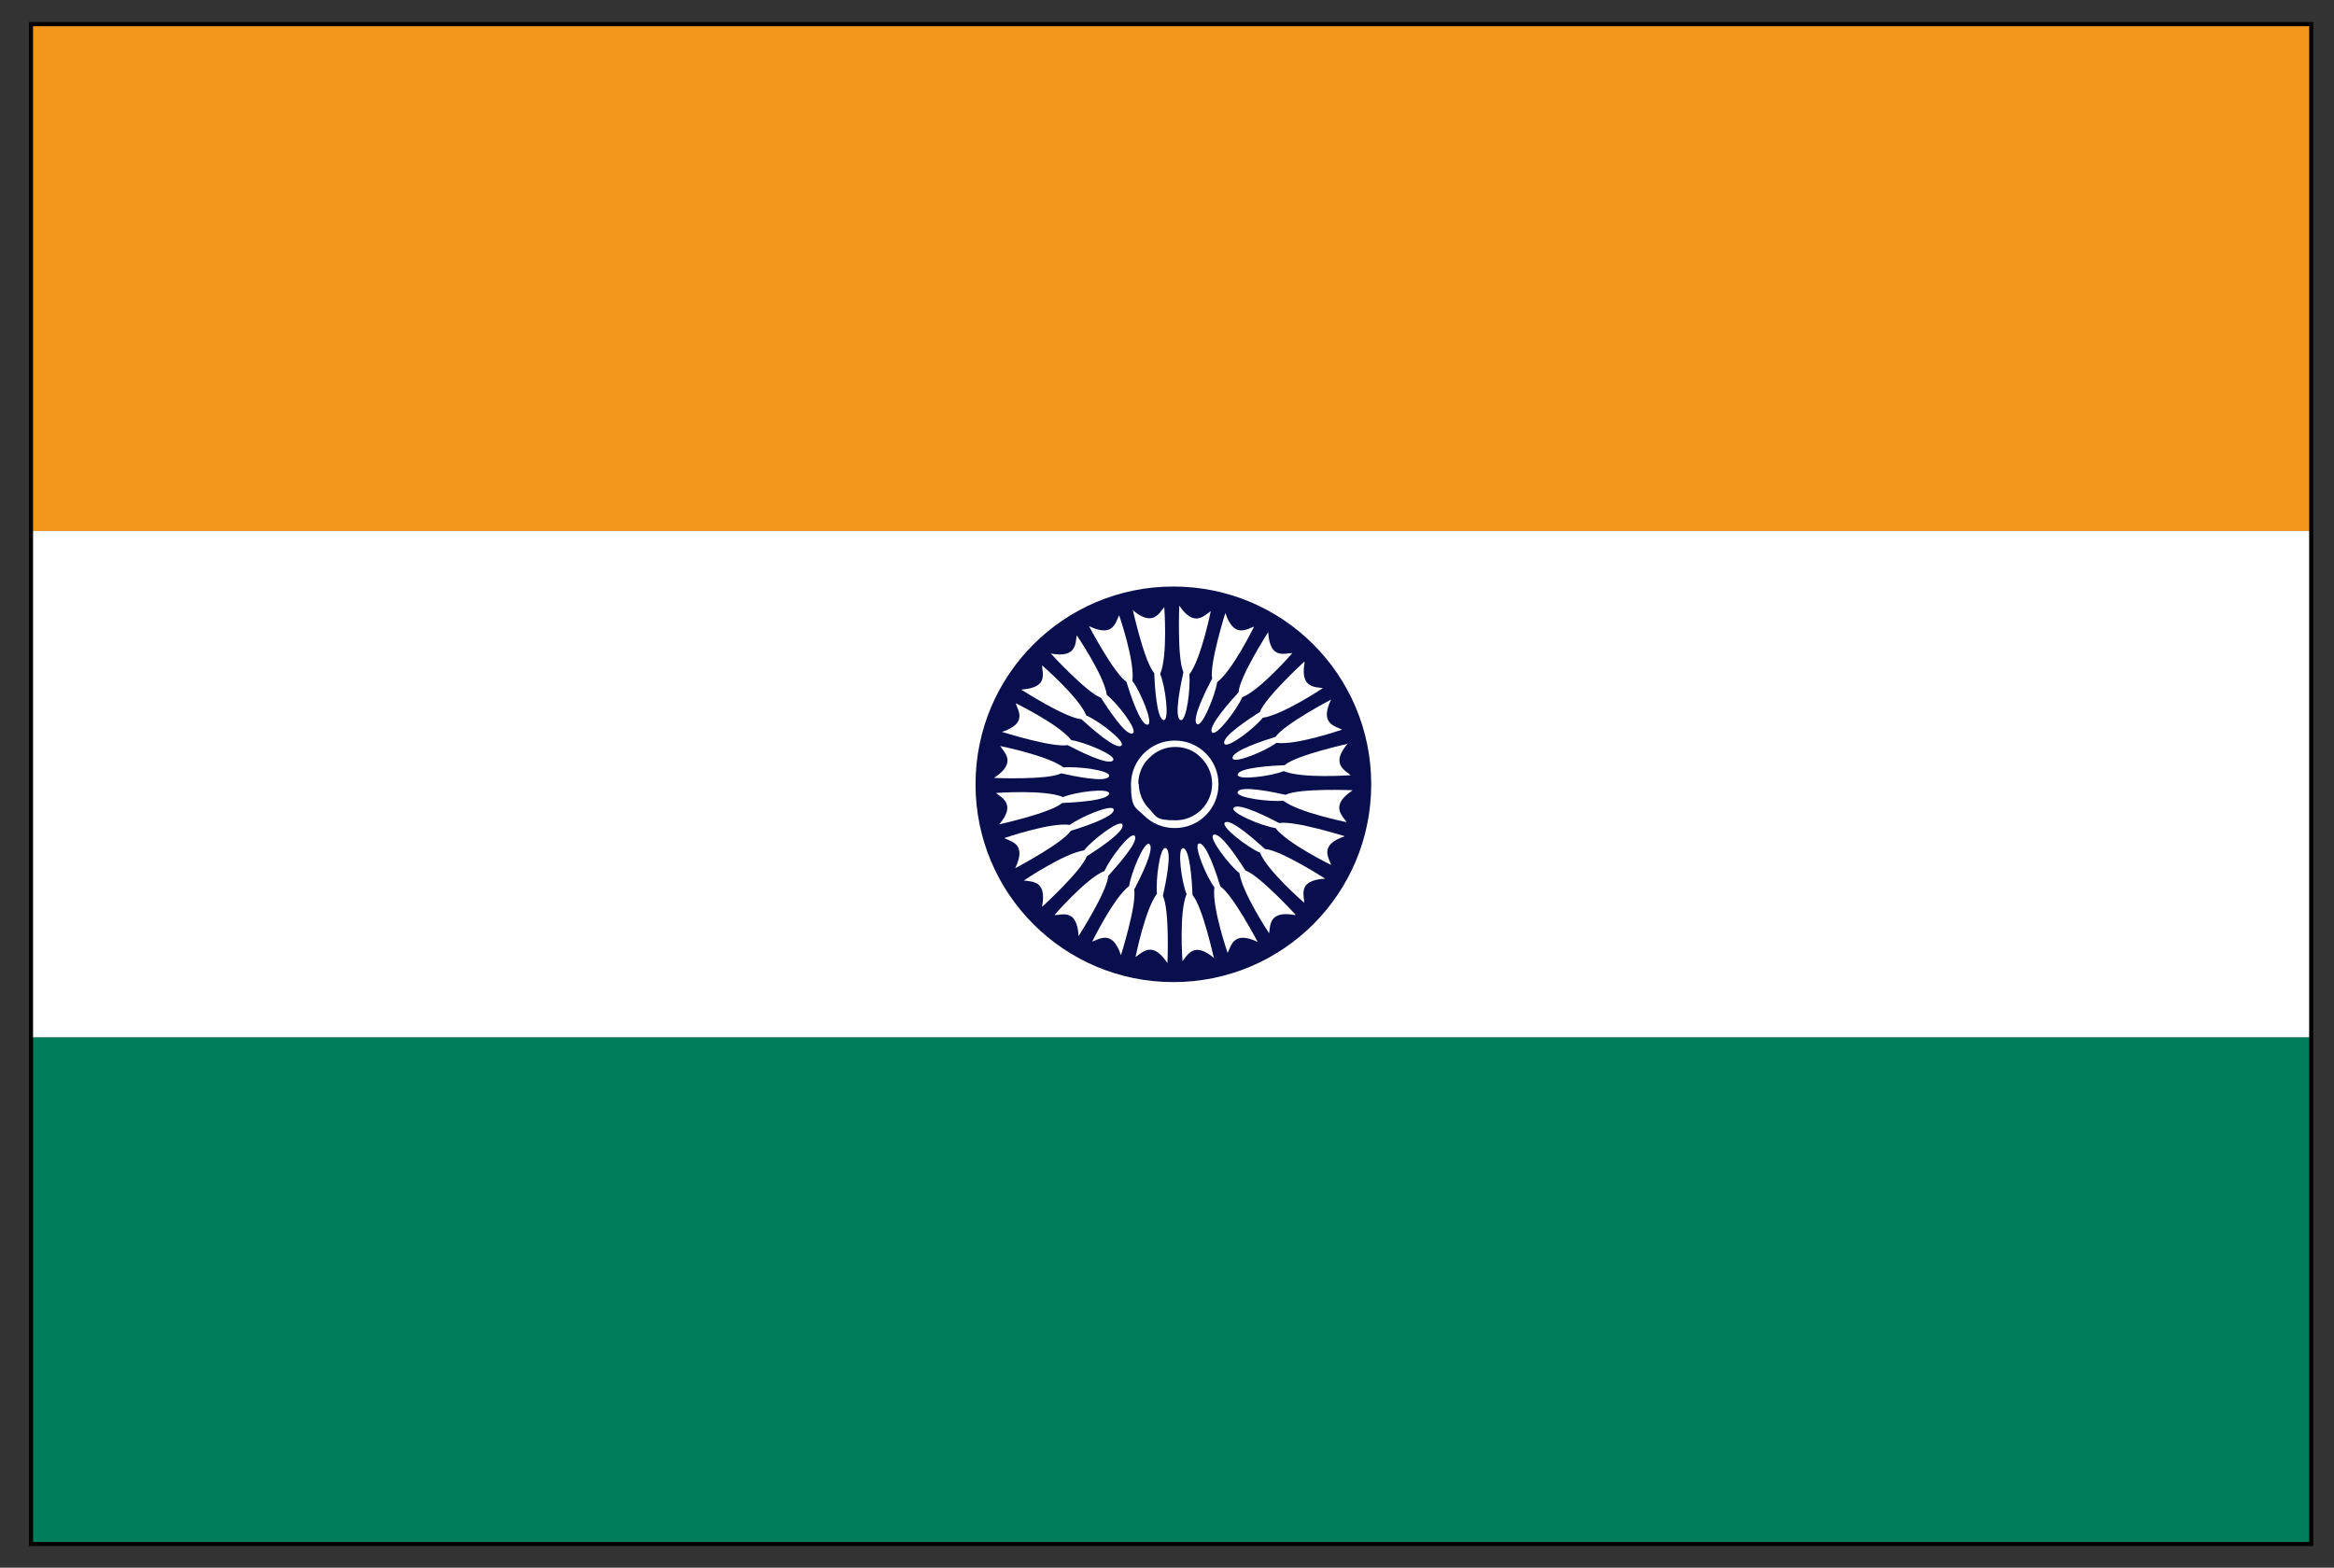
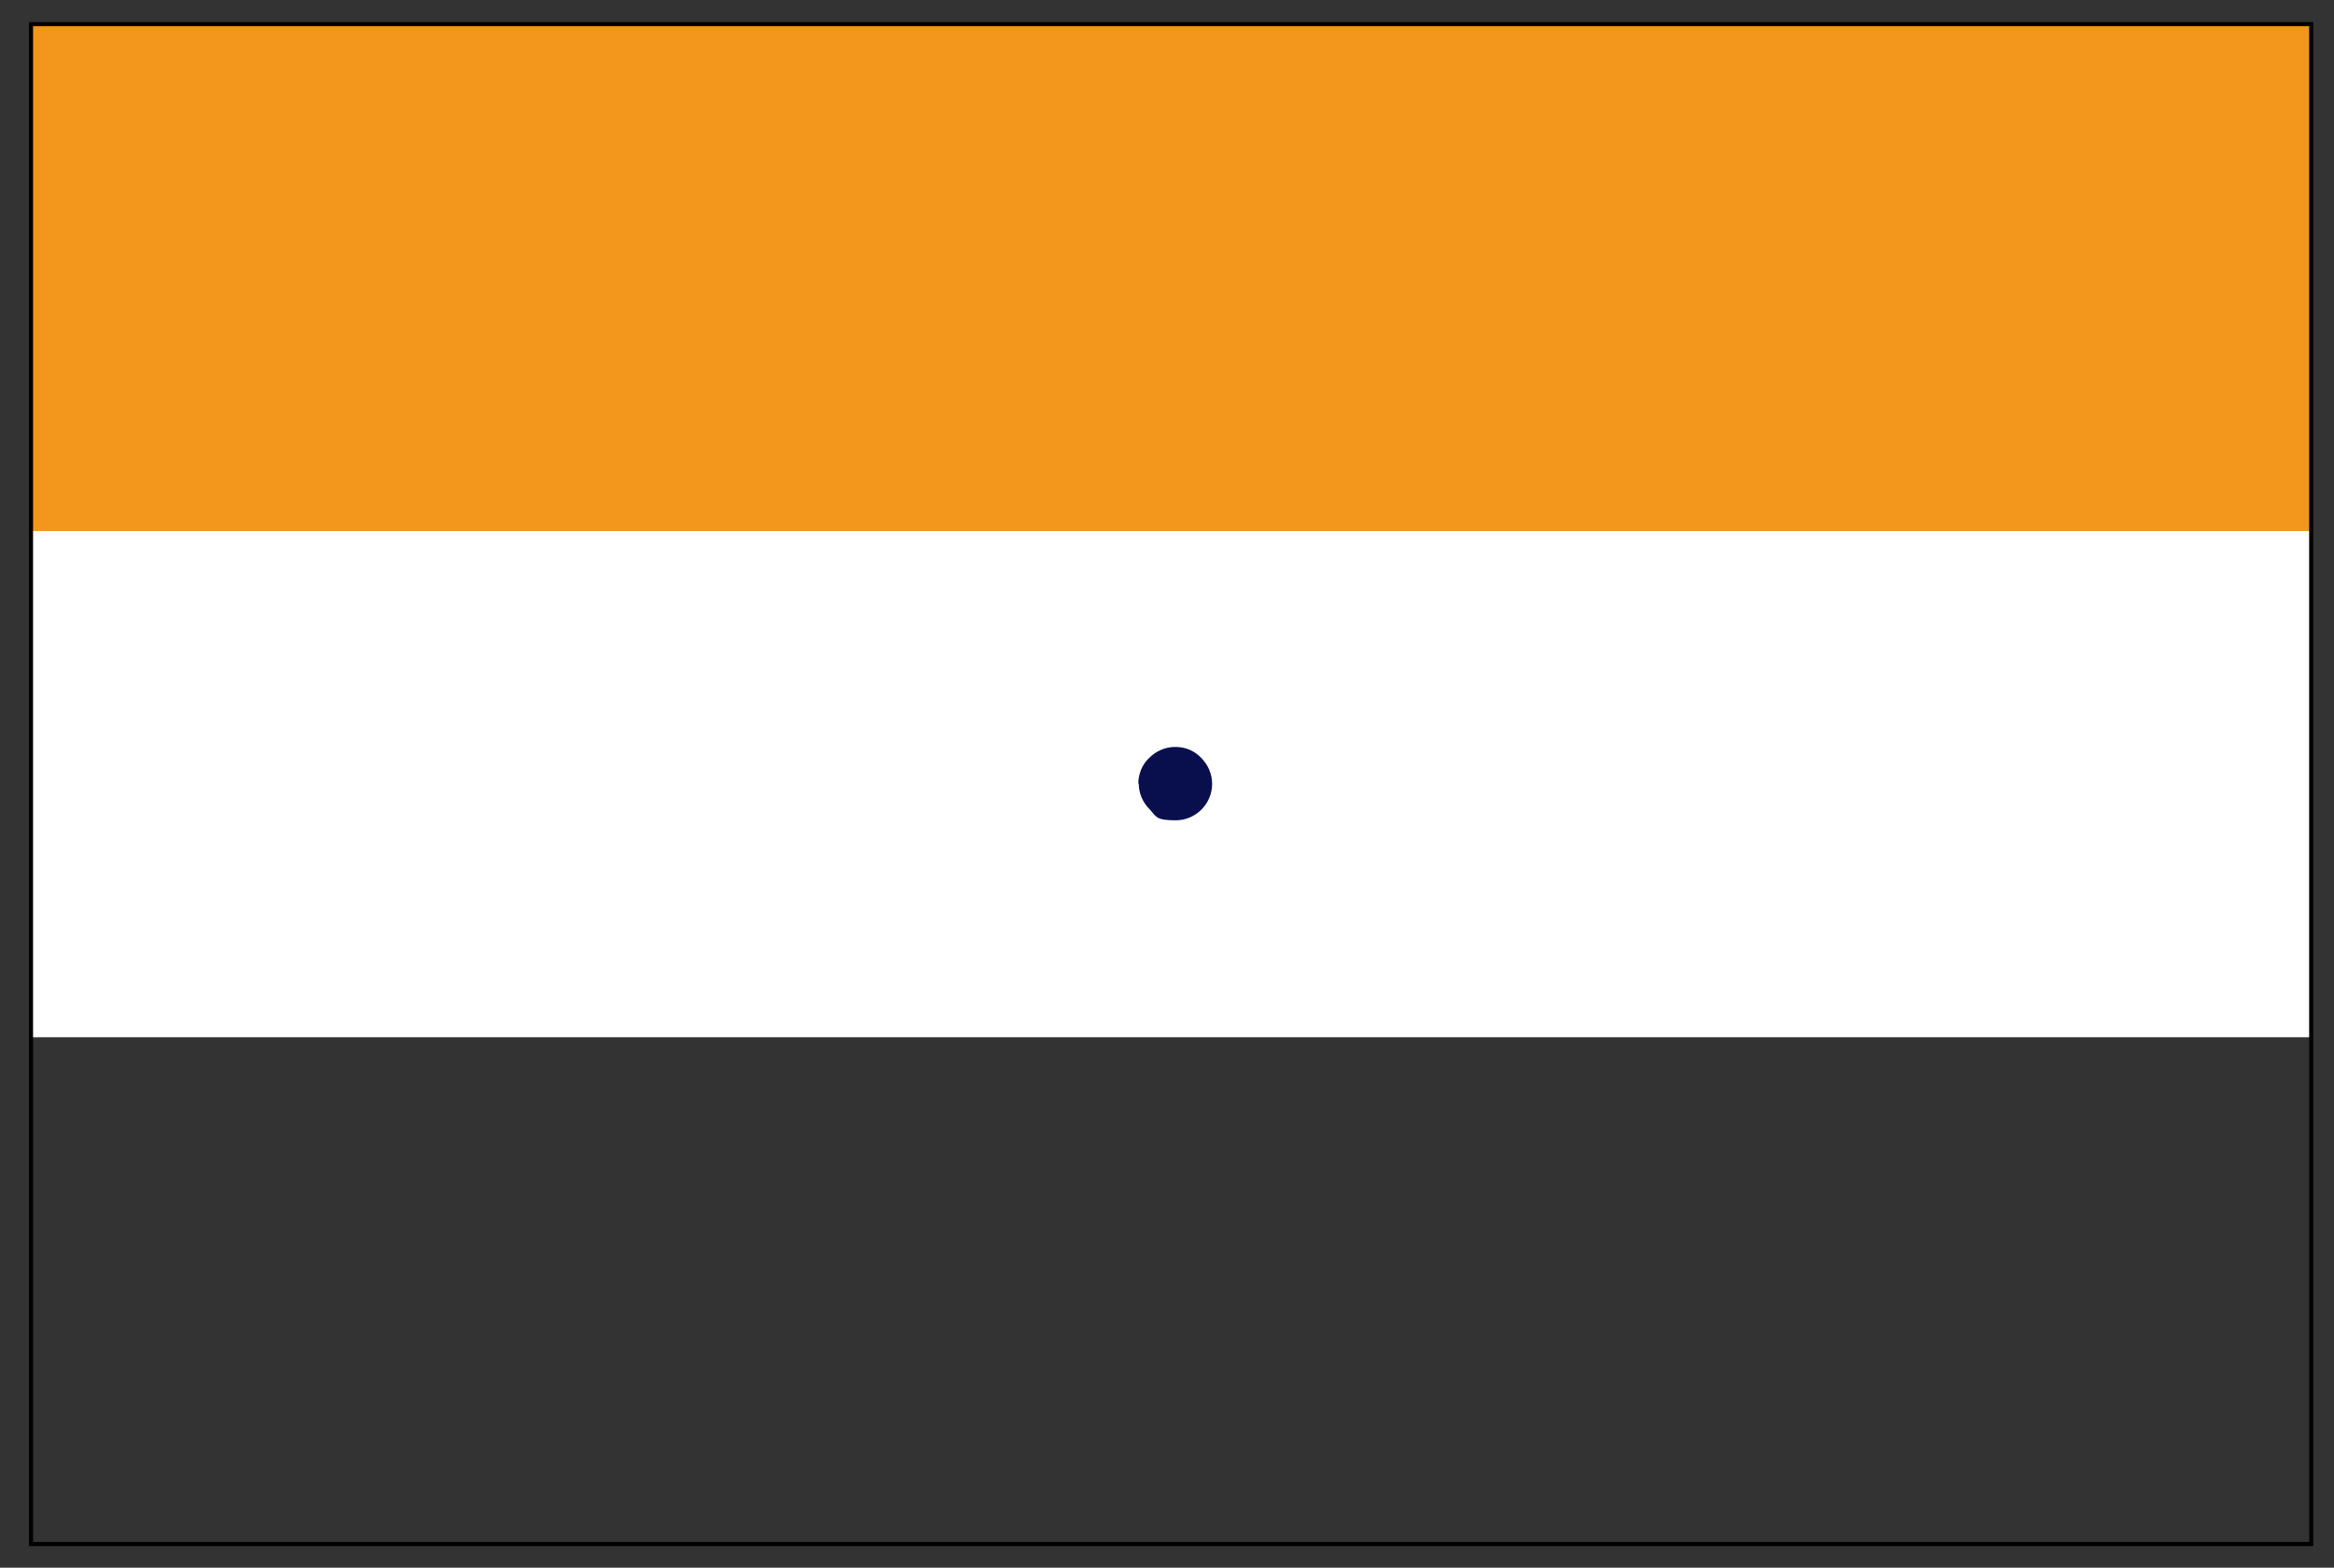
<svg xmlns="http://www.w3.org/2000/svg" version="1.1" viewBox="0 0 512 344">
  <rect x="0" y="0" width="512" height="344" fill="#333333" stroke="none" />
  <defs>
    <style>
      .cls-1 {
        fill: #fff;
      }

      .cls-2 {
        fill: none;
        stroke: #000;
        stroke-width: .9px;
      }

      .cls-3 {
        fill: #f2971b;
      }

      .cls-4 {
        fill: #007e5c;
      }

      .cls-5 {
        fill: #080f4c;
      }
    </style>
  </defs>
  <g>
    <g id="Layer_1">
      <g id="_レイヤー_5" data-name="レイヤー_5">
        <g>
-           <rect class="cls-4" x="6.8" y="227.6" width="500.2" height="111.1" />
          <rect class="cls-1" x="6.8" y="116.4" width="500.2" height="111.2" />
          <rect class="cls-3" x="6.8" y="5.3" width="500.2" height="111.2" />
-           <path class="cls-5" d="M257.4,215.5c24,0,43.4-19.4,43.4-43.4s-19.4-43.4-43.4-43.4-43.4,19.4-43.4,43.4,19.4,43.4,43.4,43.4Z" />
          <path class="cls-1" d="M257.7,181.7c2.6,0,5-1,6.8-2.8,1.8-1.8,2.8-4.2,2.8-6.8s-1-5-2.8-6.8c-1.8-1.8-4.2-2.8-6.8-2.8-5.3,0-9.6,4.3-9.6,9.6s1,5,2.8,6.8c1.8,1.8,4.2,2.8,6.8,2.8Z" />
          <path class="cls-1" d="M248.5,133.8s2.5,11.4,4.7,13.9c.1,2.4.5,10.2,2.1,10.3,1.3,0,.3-7.6-.8-10.1,1.7-4,.9-14.7.9-14.7-1.1,1.3-2.5,4.5-7,.6Z" />
          <path class="cls-1" d="M238.9,137.4s5.4,10.3,8.2,12.2c.7,2.3,3.1,9.8,4.7,9.4,1.3-.3-1.7-7.4-3.4-9.6.6-4.3-2.9-14.4-2.9-14.4-.8,1.5-1.2,5-6.6,2.4Z" />
          <path class="cls-1" d="M230.5,143.4s7.9,8.6,11,9.7c1.3,2,5.5,8.6,7,7.8,1.2-.7-3.5-6.7-5.7-8.4-.6-4.3-6.6-13.1-6.6-13.1-.3,1.6.1,5.1-5.7,4Z" />
          <path class="cls-1" d="M224,151.3s9.8,6.3,13.2,6.5c1.8,1.6,7.6,6.9,8.8,5.8,1-.9-5.1-5.5-7.7-6.6-1.6-4-9.7-11-9.7-11,0,1.7,1.5,4.9-4.5,5.3Z" />
          <path class="cls-1" d="M219.8,160.6s11.1,3.5,14.4,2.9c2.1,1.1,9.1,4.7,10,3.3.7-1.1-6.4-4-9.2-4.4-2.6-3.4-12.2-8.1-12.2-8.1.5,1.6,2.7,4.4-3,6.3Z" />
          <path class="cls-1" d="M218.1,170.7s11.6.5,14.7-1c2.3.5,10,2.2,10.5.6.4-1.3-7.2-2.2-10-1.9-3.4-2.6-13.9-4.7-13.9-4.7.9,1.4,3.7,3.6-1.2,6.9Z" />
          <path class="cls-1" d="M219.1,180.9s11.4-2.5,13.9-4.7c2.4-.1,10.2-.5,10.3-2.1,0-1.3-7.5-.3-10.1.8-4-1.7-14.7-.9-14.7-.9,1.3,1.1,4.5,2.5.6,7Z" />
-           <path class="cls-1" d="M222.7,190.5s10.3-5.4,12.2-8.2c2.3-.7,9.8-3.1,9.4-4.7-.3-1.3-7.4,1.7-9.6,3.4-4.3-.6-14.4,2.9-14.4,2.9,1.5.8,5,1.2,2.4,6.6Z" />
          <path class="cls-1" d="M228.7,198.9s8.6-7.9,9.7-11c2-1.3,8.6-5.5,7.8-7-.6-1.2-6.7,3.5-8.4,5.7-4.3.6-13.2,6.6-13.2,6.6,1.7.3,5.1-.1,4,5.7Z" />
          <path class="cls-1" d="M236.6,205.4s6.3-9.8,6.5-13.2c1.6-1.8,6.9-7.6,5.8-8.8-.9-1-5.5,5.1-6.6,7.7-4,1.6-11,9.7-11,9.7,1.7,0,4.9-1.5,5.3,4.5Z" />
-           <path class="cls-1" d="M245.9,209.6s3.5-11.1,2.9-14.4c1.1-2.1,4.7-9.1,3.3-10-1.1-.7-4,6.4-4.4,9.2-3.4,2.6-8.1,12.2-8.1,12.2,1.6-.5,4.4-2.7,6.3,3Z" />
          <path class="cls-1" d="M256.1,211.3s.5-11.6-1-14.7c.5-2.3,2.2-10,.6-10.5-1.3-.4-2.2,7.2-1.9,10-2.6,3.4-4.7,13.9-4.7,13.9,1.4-.9,3.6-3.7,6.9,1.2Z" />
          <path class="cls-1" d="M266.3,210.3s-2.5-11.4-4.7-13.9c-.1-2.4-.5-10.2-2.1-10.3-1.3,0-.3,7.5.8,10.1-1.7,4-.9,14.7-.9,14.7,1.1-1.3,2.5-4.5,7-.6Z" />
          <path class="cls-1" d="M275.9,206.7s-5.4-10.3-8.2-12.2c-.7-2.3-3.1-9.8-4.7-9.4-1.3.3,1.7,7.4,3.4,9.6-.6,4.3,2.9,14.4,2.9,14.4.8-1.5,1.2-5,6.6-2.4Z" />
          <path class="cls-1" d="M284.2,200.7s-7.9-8.6-11-9.7c-1.3-2-5.5-8.6-7-7.8-1.2.6,3.5,6.7,5.7,8.4.6,4.3,6.5,13.2,6.5,13.2.3-1.7-.1-5.1,5.7-4Z" />
          <path class="cls-1" d="M290.7,192.8s-9.8-6.3-13.2-6.5c-1.8-1.6-7.6-6.9-8.8-5.8-1,.9,5.1,5.5,7.7,6.6,1.6,4,9.7,11,9.7,11,0-1.7-1.5-4.9,4.5-5.3Z" />
          <path class="cls-1" d="M295,183.5s-11.1-3.5-14.4-2.9c-2.1-1.1-9.1-4.7-10-3.3-.7,1.1,6.4,4,9.2,4.4,2.6,3.4,12.2,8.1,12.2,8.1-.5-1.6-2.7-4.4,3-6.3Z" />
          <path class="cls-1" d="M296.7,173.4s-11.6-.5-14.7,1c-2.3-.5-10-2.2-10.5-.6-.4,1.3,7.2,2.2,10,1.9,3.4,2.6,13.9,4.7,13.9,4.7-.9-1.4-3.7-3.6,1.2-6.9Z" />
          <path class="cls-1" d="M295.7,163.2s-11.4,2.5-13.9,4.7c-2.4.1-10.2.5-10.3,2.1,0,1.3,7.5.3,10.1-.8,4,1.7,14.7.9,14.7.9-1.3-1.1-4.5-2.5-.6-7Z" />
          <path class="cls-1" d="M292,153.5s-10.3,5.4-12.2,8.2c-2.3.7-9.8,3.1-9.4,4.7.3,1.3,7.4-1.7,9.6-3.4,4.3.6,14.4-2.9,14.4-2.9-1.5-.8-5-1.2-2.4-6.6Z" />
          <path class="cls-1" d="M286.1,145.2s-8.6,7.9-9.7,11c-2,1.3-8.6,5.5-7.8,7,.6,1.2,6.7-3.5,8.4-5.7,4.3-.6,13.2-6.5,13.2-6.5-1.6-.3-5.1.1-4-5.7Z" />
          <path class="cls-1" d="M278.2,138.7s-6.3,9.8-6.5,13.2c-1.6,1.8-6.9,7.6-5.8,8.8.9,1,5.5-5.1,6.6-7.7,4-1.6,11-9.7,11-9.7-1.7,0-4.9,1.5-5.3-4.5Z" />
          <path class="cls-1" d="M268.8,134.5s-3.5,11.1-2.9,14.4c-1.1,2.1-4.7,9.1-3.3,10,1.1.7,4-6.4,4.4-9.2,3.4-2.6,8.1-12.2,8.1-12.2-1.6.5-4.4,2.7-6.3-3Z" />
          <path class="cls-1" d="M258.7,132.8s-.5,11.6.9,14.7c-.5,2.3-2.2,10-.6,10.5,1.3.4,2.2-7.2,1.9-10,2.6-3.4,4.7-13.9,4.7-13.9-1.4.9-3.6,3.7-6.9-1.2Z" />
          <path class="cls-5" d="M249.7,172c0-2.1.8-4.2,2.4-5.7,1.5-1.5,3.5-2.4,5.7-2.4s4.2.8,5.7,2.4c1.5,1.5,2.4,3.5,2.4,5.7,0,4.4-3.6,8-8,8s-4.2-.8-5.7-2.4c-1.5-1.5-2.4-3.5-2.4-5.7Z" />
          <rect class="cls-2" x="6.8" y="5.3" width="500.2" height="333.5" />
        </g>
      </g>
    </g>
  </g>
</svg>